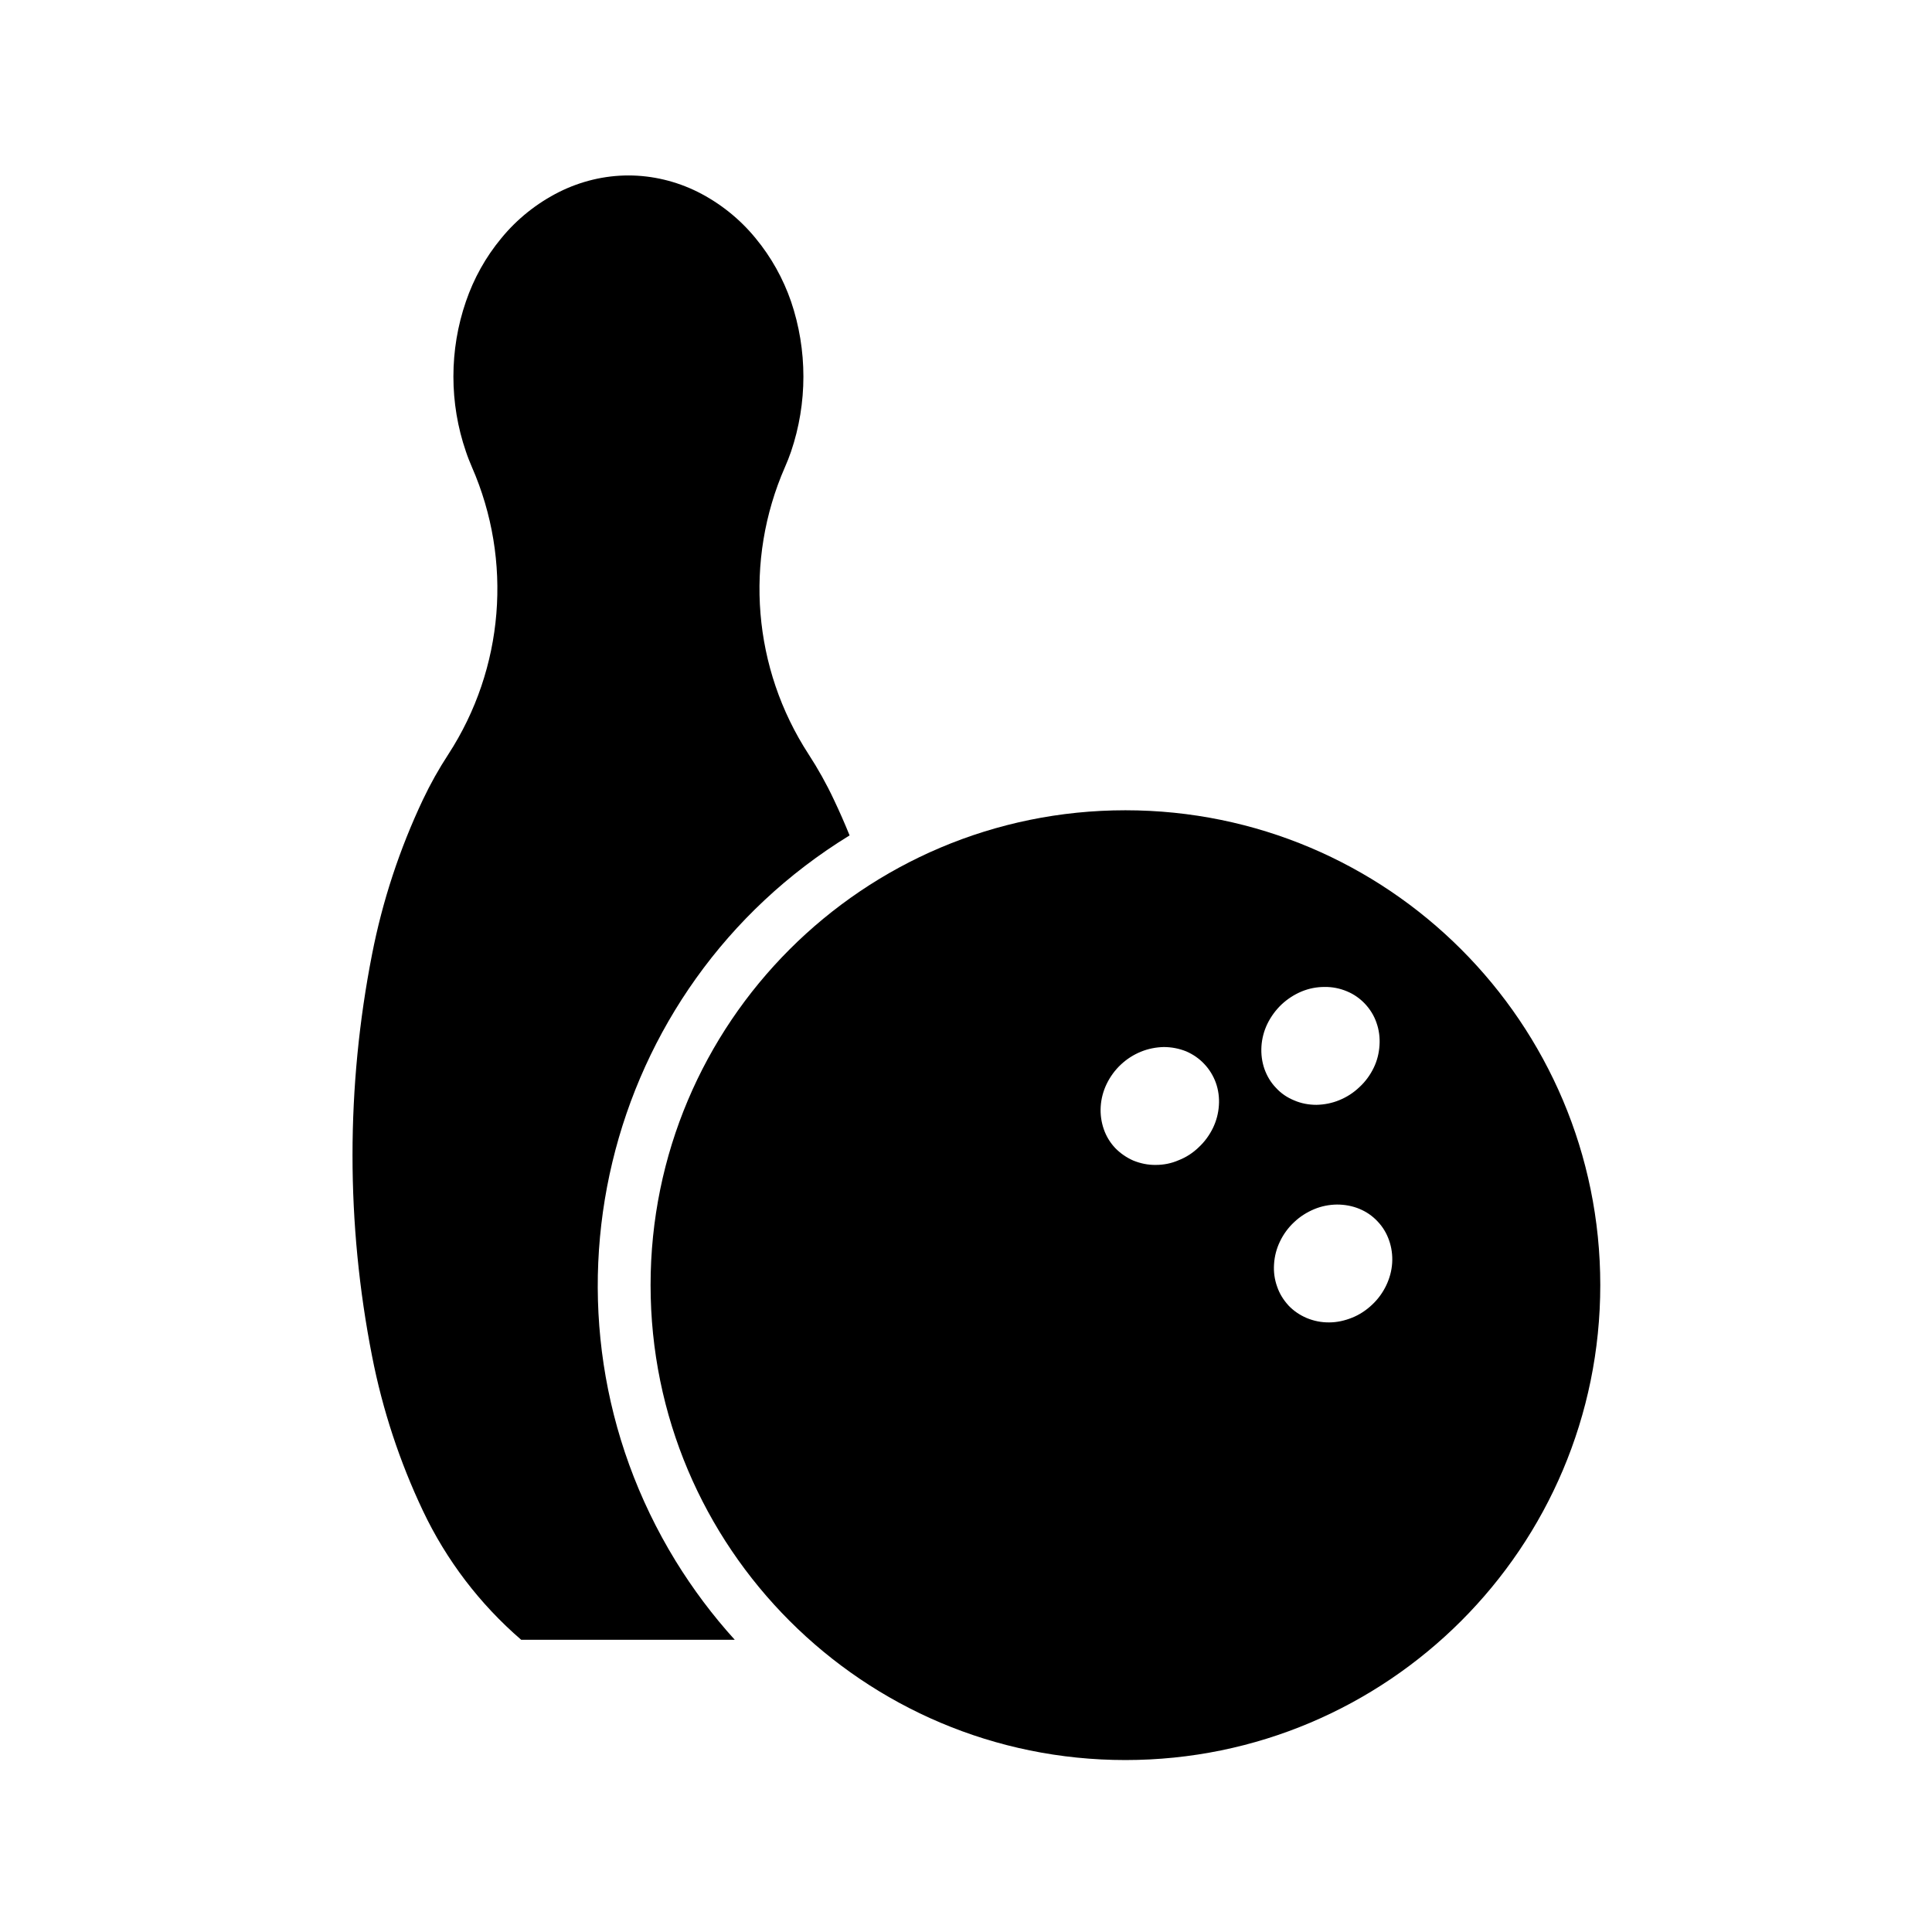
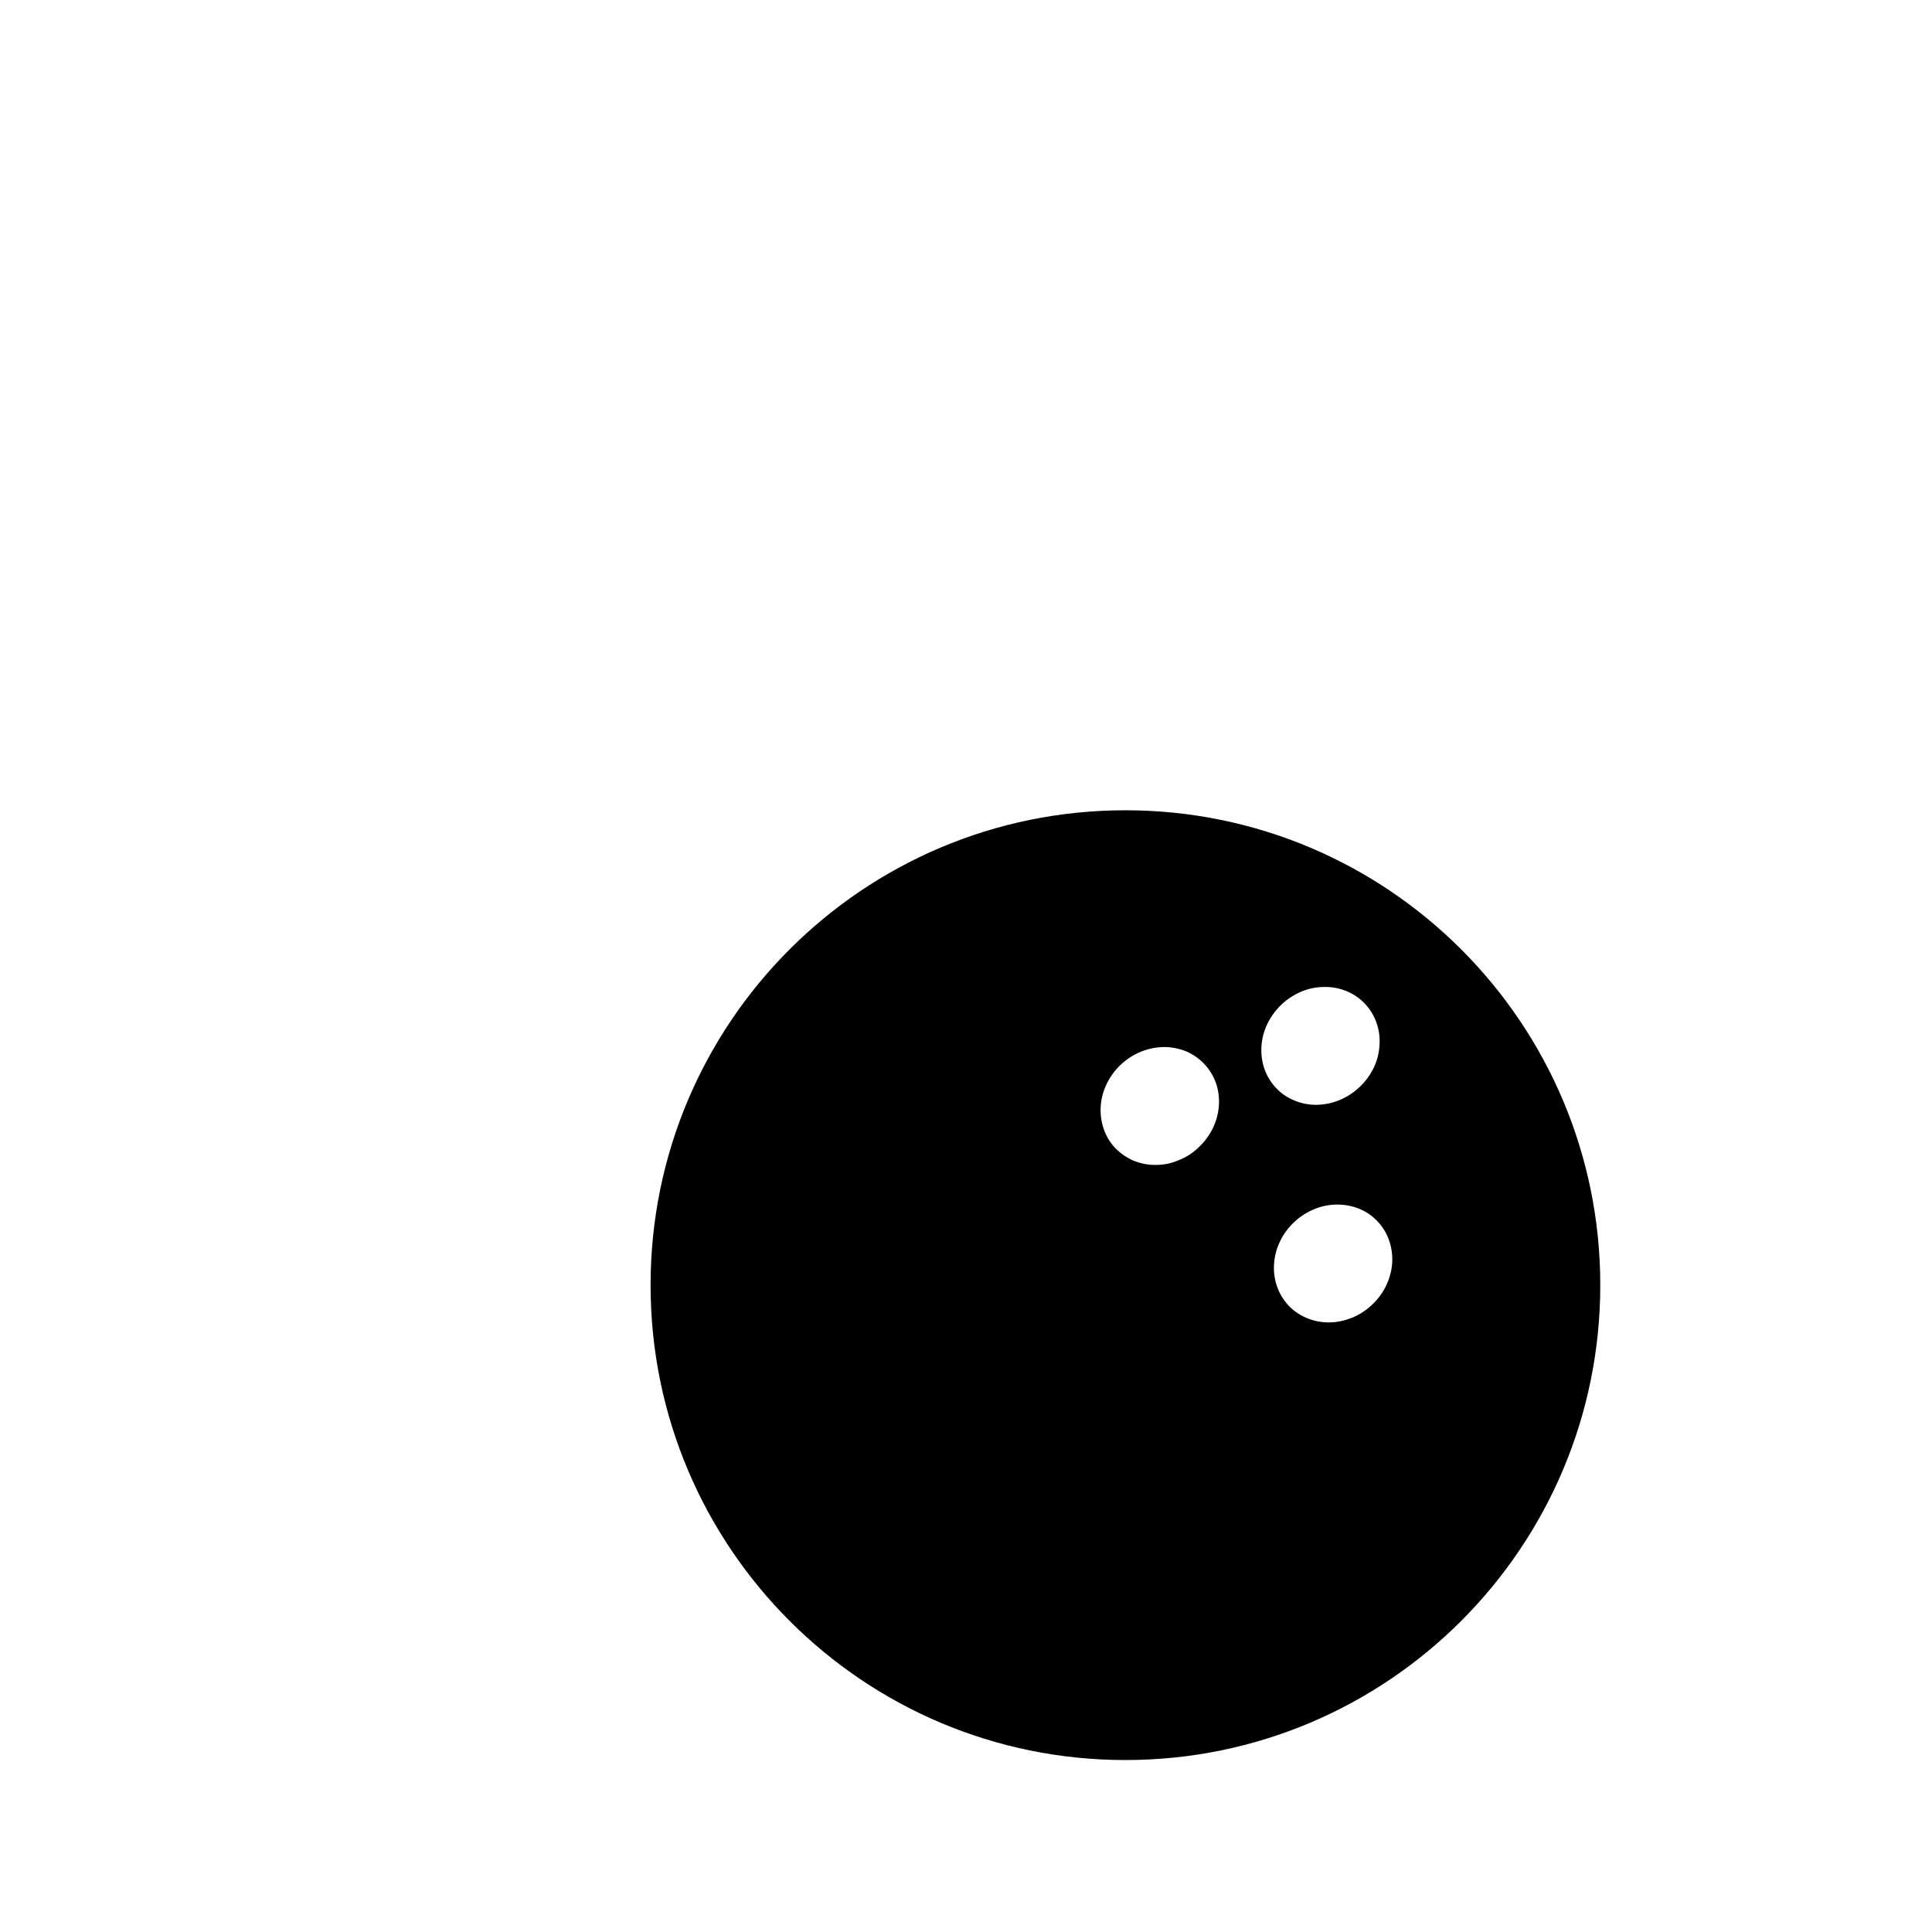
<svg xmlns="http://www.w3.org/2000/svg" fill="#000000" width="800px" height="800px" version="1.1" viewBox="144 144 512 512">
  <g>
    <path d="m568.09 484.56c0 69.52-56.352 125.87-125.85 125.87s-125.83-56.352-125.83-125.87c0-69.484 56.324-125.83 125.83-125.83 69.508 0.008 125.85 56.344 125.85 125.83zm-104.93-58.578c-1.34-1.445-2.996-2.574-4.801-3.359-1.898-0.762-3.914-1.148-5.953-1.148-2.066 0.047-4.121 0.449-6.039 1.234-1.977 0.805-3.777 1.953-5.352 3.441-1.559 1.465-2.828 3.215-3.758 5.144-0.898 1.867-1.426 3.871-1.559 5.953-0.125 2.035 0.145 4.074 0.828 6.031 0.641 1.848 1.664 3.531 3.023 4.973 1.367 1.402 2.996 2.527 4.801 3.316 1.898 0.766 3.914 1.188 5.977 1.148 2.066 0 4.102-0.402 5.996-1.23 1.996-0.766 3.824-1.961 5.352-3.445 1.578-1.465 2.848-3.215 3.785-5.144 0.898-1.875 1.426-3.875 1.559-5.953 0.145-2-0.125-4.086-0.805-5.992-0.672-1.848-1.715-3.562-3.055-4.969zm42.574-15.965c-1.344-1.422-2.977-2.57-4.805-3.316-1.867-0.781-3.883-1.188-5.953-1.148-2.074 0-4.09 0.402-6.012 1.188-1.996 0.832-3.809 2.019-5.352 3.465-1.559 1.492-2.828 3.234-3.769 5.164-0.887 1.848-1.414 3.871-1.547 5.91-0.125 2.062 0.125 4.098 0.805 6.035 0.66 1.848 1.684 3.57 3.043 4.969 1.34 1.473 2.973 2.574 4.801 3.32 1.891 0.828 3.91 1.188 5.953 1.188 2.074-0.047 4.121-0.449 6.012-1.234 1.996-0.805 3.805-1.98 5.356-3.465 1.57-1.445 2.848-3.188 3.785-5.129 0.898-1.844 1.402-3.863 1.531-5.949 0.141-2.035-0.125-4.102-0.812-6.012-0.637-1.855-1.676-3.539-3.035-4.984zm3.356 57.688c-1.34-1.445-2.977-2.574-4.805-3.336-1.891-0.785-3.926-1.152-5.965-1.152-2.066 0.023-4.106 0.422-6.019 1.215-1.977 0.828-3.805 1.977-5.352 3.461-1.559 1.449-2.832 3.188-3.762 5.144-0.891 1.848-1.422 3.875-1.551 5.953-0.145 2.039 0.125 4.086 0.828 6.012 0.621 1.848 1.684 3.527 3.023 4.992 1.34 1.406 2.973 2.516 4.801 3.293 1.891 0.785 3.906 1.188 5.953 1.164 2.086 0 4.102-0.465 6.031-1.23 1.98-0.785 3.789-1.977 5.356-3.465 1.551-1.445 2.832-3.211 3.742-5.125 0.887-1.875 1.441-3.871 1.57-5.949 0.125-2.019-0.152-4.106-0.828-5.996-0.641-1.852-1.66-3.551-3.023-4.981z" />
-     <path d="m369.15 365.39c-1.301-3.211-2.68-6.352-4.168-9.477-1.953-4.168-4.207-8.188-6.715-12.051-14.75-22.707-17.109-51.273-6.246-76.074 0.598-1.34 1.129-2.719 1.617-4.121 2.172-6.402 3.273-13.133 3.273-19.871 0-6.762-1.102-13.504-3.273-19.895-2.102-6.098-5.289-11.801-9.395-16.766-4.207-5.144-9.438-9.309-15.34-12.281-5.699-2.832-11.984-4.359-18.363-4.359-6.359 0-12.645 1.531-18.324 4.359-5.93 2.977-11.16 7.144-15.367 12.281-4.125 4.969-7.297 10.672-9.375 16.766-2.207 6.398-3.316 13.133-3.316 19.895 0 6.734 1.109 13.473 3.316 19.871 0.465 1.402 1.02 2.785 1.594 4.121 10.844 24.801 8.504 53.367-6.227 76.074-2.527 3.863-4.781 7.879-6.758 12.051-6.168 13.047-10.711 26.797-13.477 40.961-3.445 17.551-5.184 35.406-5.184 53.277 0 17.898 1.738 35.711 5.184 53.262 2.766 14.176 7.309 27.953 13.477 40.961 6.207 13.098 15.09 24.742 26.035 34.18h56.598c-5.863-6.465-11.094-13.457-15.66-20.871-40.363-65.832-19.727-151.93 46.094-192.29z" />
  </g>
</svg>